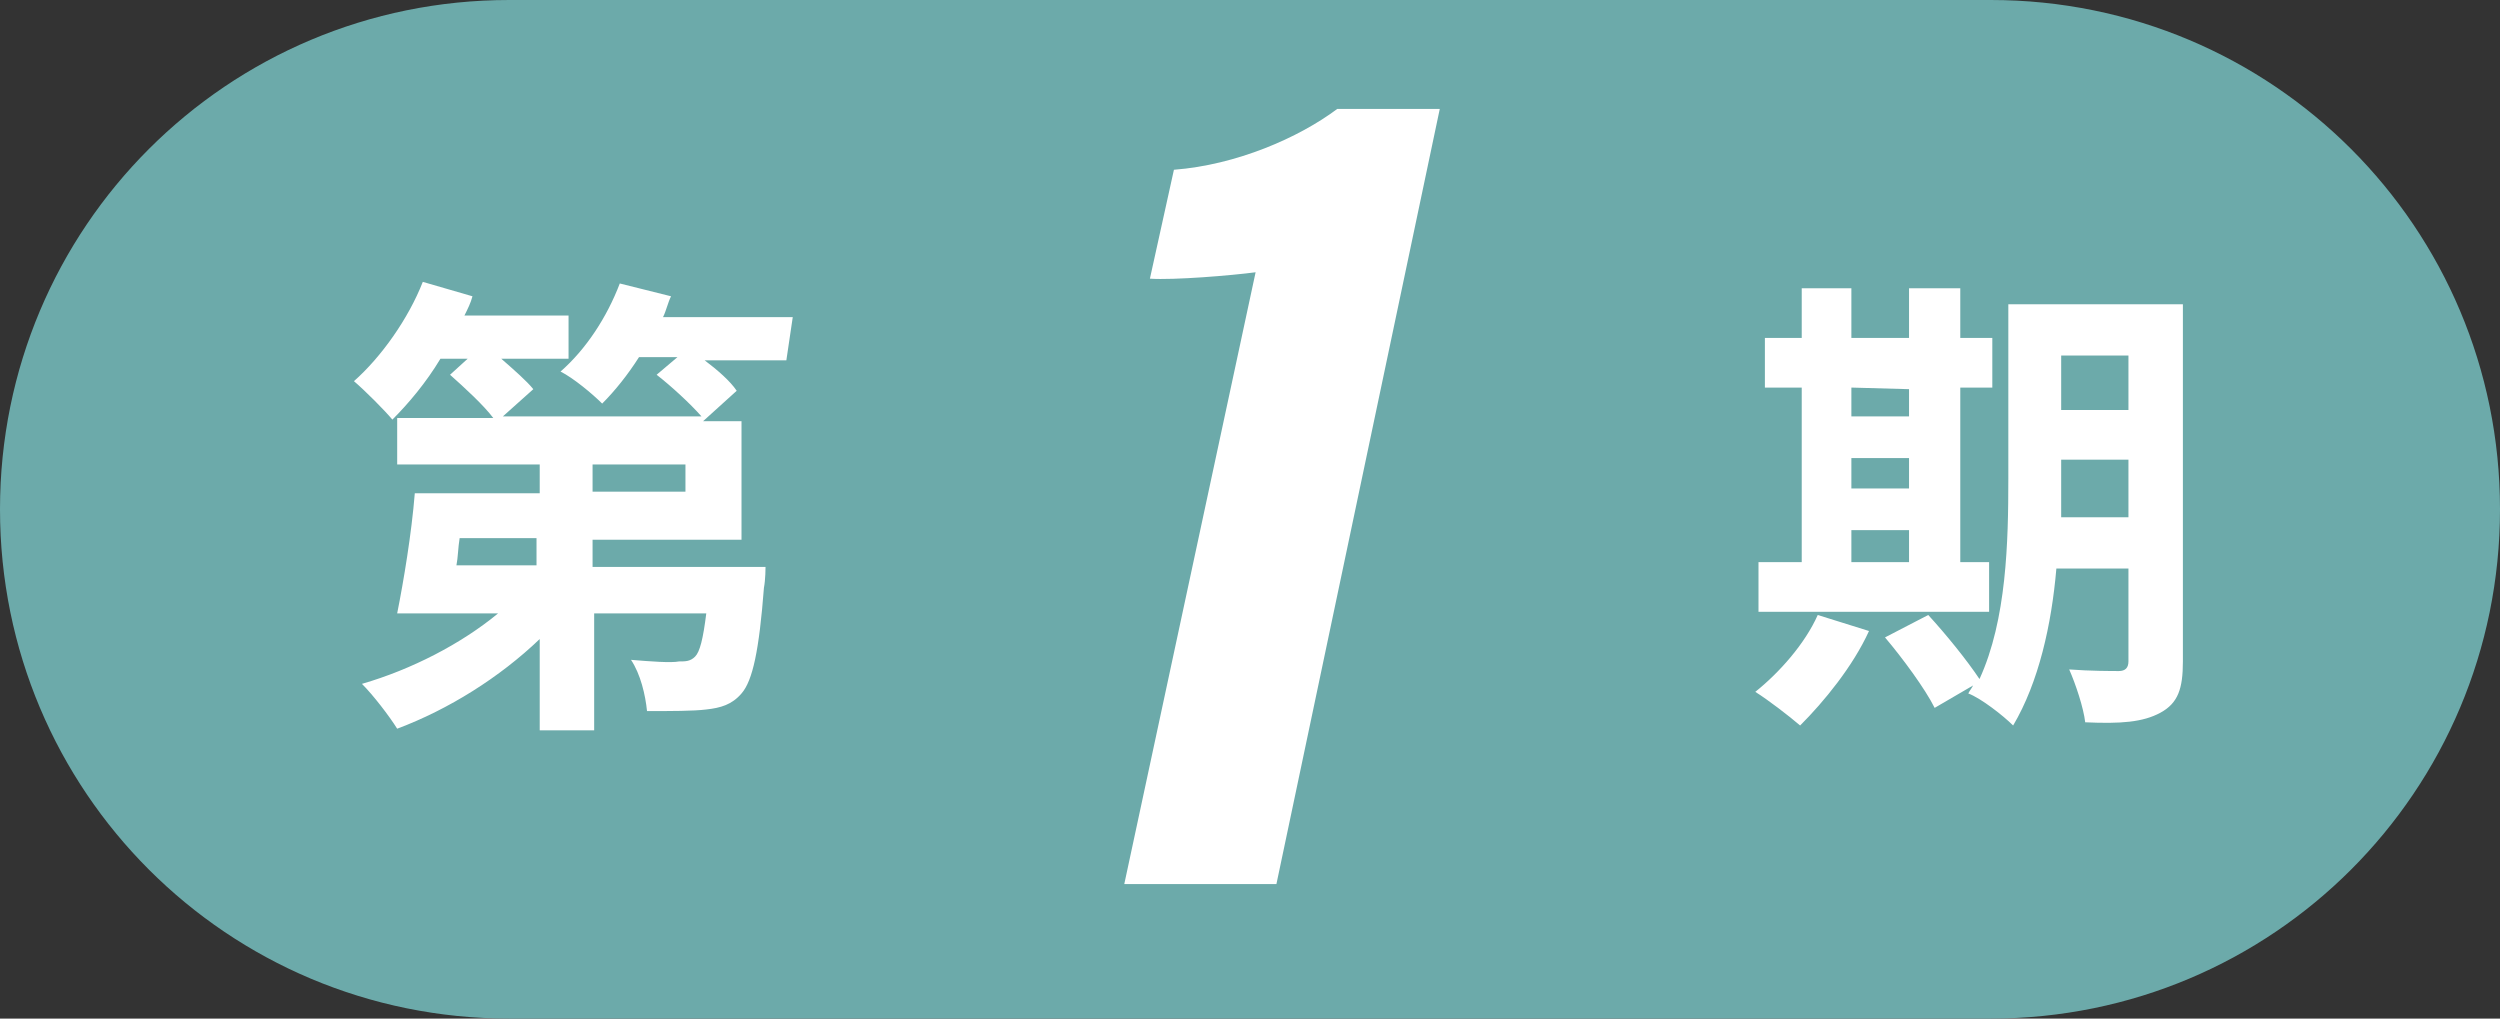
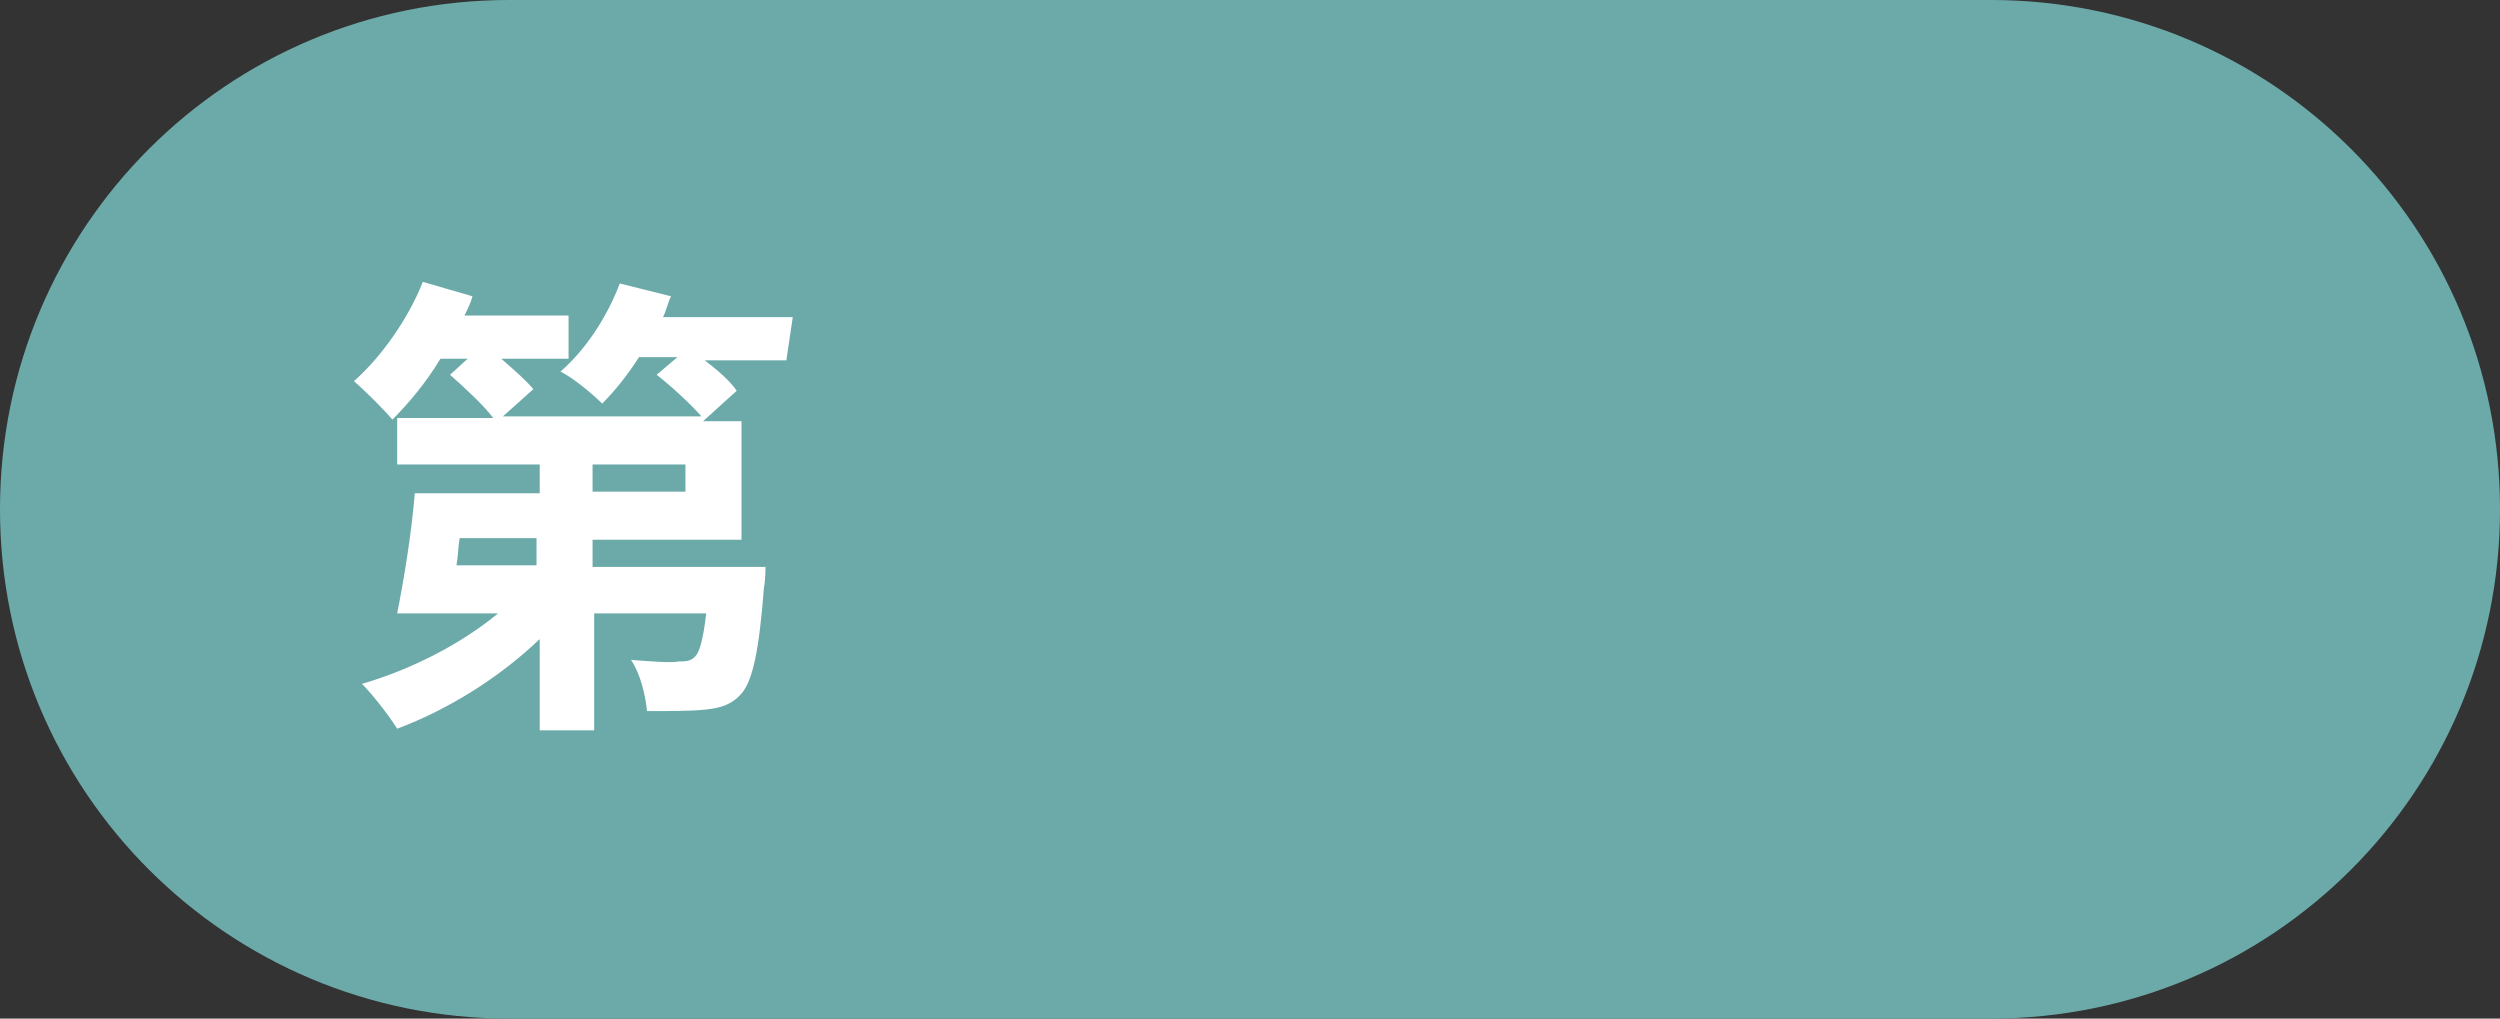
<svg xmlns="http://www.w3.org/2000/svg" version="1.1" id="_圖層_1" x="0px" y="0px" viewBox="0 0 156.1 63.6" style="enable-background:new 0 0 156.1 63.6;" xml:space="preserve">
  <rect x="0" y="0" width="156.1" height="63.6" fill="#333333" stroke="none" />
  <style type="text/css">
	.st0{fill:#6CAAAA;}
	.st1{fill:#FFFFFF;}
</style>
  <path class="st0" d="M31.8,0h92.5c17.6,0,31.8,14.2,31.8,31.8l0,0c0,17.6-14.2,31.8-31.8,31.8H31.8C14.2,63.6,0,49.4,0,31.8l0,0  C0,14.2,14.2,0,31.8,0z" />
  <path class="st1" d="M49.1,22.5H44c0.8,0.6,1.6,1.3,2,1.9l-2.1,1.9h2.4v7.4H37v1.7h10.8c0,0,0,0.8-0.1,1.3c-0.3,3.9-0.7,5.8-1.4,6.6  c-0.6,0.7-1.3,0.9-2.2,1c-0.8,0.1-2.2,0.1-3.7,0.1c-0.1-1-0.4-2.3-1-3.2c1.2,0.1,2.5,0.2,3,0.1c0.4,0,0.7,0,1-0.3s0.5-1.1,0.7-2.7  h-7v7.3h-3.4v-5.7c-2.5,2.4-5.7,4.4-8.9,5.6c-0.5-0.8-1.5-2.1-2.2-2.8c3.1-0.9,6.2-2.5,8.5-4.4h-6.3c0.4-2,0.9-5,1.1-7.5h7.8V29  h-8.9v-2.9h6c-0.6-0.8-1.8-1.9-2.7-2.7l1.1-1h-1.7c-0.9,1.5-2,2.8-3,3.8c-0.5-0.6-1.7-1.8-2.4-2.4c1.7-1.5,3.4-3.9,4.3-6.2l3.1,0.9  c-0.1,0.4-0.3,0.8-0.5,1.2h6.5v2.7h-4.2c0.8,0.7,1.6,1.4,2,1.9L31.4,26h12.4c-0.7-0.8-1.9-1.9-2.8-2.6l1.3-1.1h-2.4  c-0.7,1.1-1.5,2.1-2.3,2.9c-0.6-0.6-1.8-1.6-2.6-2c1.6-1.4,2.9-3.4,3.7-5.5l3.2,0.8c-0.2,0.4-0.3,0.9-0.5,1.3h8.1L49.1,22.5  L49.1,22.5z M33.5,33.6h-4.8c-0.1,0.6-0.1,1.2-0.2,1.7h5V33.6L33.5,33.6z M42.8,29H37v1.7h5.8V29z" />
-   <path class="st1" d="M116.7,39.4c-1,2.2-2.8,4.4-4.3,5.9c-0.7-0.6-2-1.6-2.8-2.1c1.5-1.2,3.1-3,3.9-4.8  C113.5,38.4,116.7,39.4,116.7,39.4z M124.2,38.2h-14.4v-3.1h2.7V24.2h-2.3v-3.1h2.3V18h3.1v3.1h3.6V18h3.2v3.1h2v3.1h-2v10.9h1.8  L124.2,38.2L124.2,38.2z M115.6,24.2V26h3.6v-1.7L115.6,24.2L115.6,24.2z M115.6,30.5h3.6v-1.9h-3.6V30.5z M115.6,35.1h3.6v-2h-3.6  V35.1z M136.3,41.3c0,1.7-0.3,2.6-1.4,3.2s-2.5,0.7-4.7,0.6c-0.1-0.9-0.6-2.4-1-3.3c1.3,0.1,2.7,0.1,3.1,0.1c0.4,0,0.6-0.2,0.6-0.6  v-5.8h-4.5c-0.3,3.5-1.1,7.1-2.7,9.8c-0.6-0.6-2-1.7-2.8-2c0.1-0.2,0.2-0.3,0.3-0.5l-2.4,1.4c-0.6-1.2-2-3.1-3.1-4.4l2.7-1.4  c1.1,1.2,2.4,2.8,3.2,4c1.7-3.7,1.8-8.6,1.8-12.5V19h10.9L136.3,41.3L136.3,41.3z M132.9,32.3v-3.6h-4.2v1.1c0,0.8,0,1.6,0,2.5  H132.9L132.9,32.3z M128.7,22.2v3.4h4.2v-3.4H128.7z" />
  <g>
-     <path class="st1" d="M70.2,55.2L78.4,17c-1.5,0.2-5.1,0.5-6.6,0.4l1.5-6.8c3.9-0.3,7.8-2,10.2-3.8h6.4L79.7,55.2H70.2z" />
-   </g>
+     </g>
</svg>